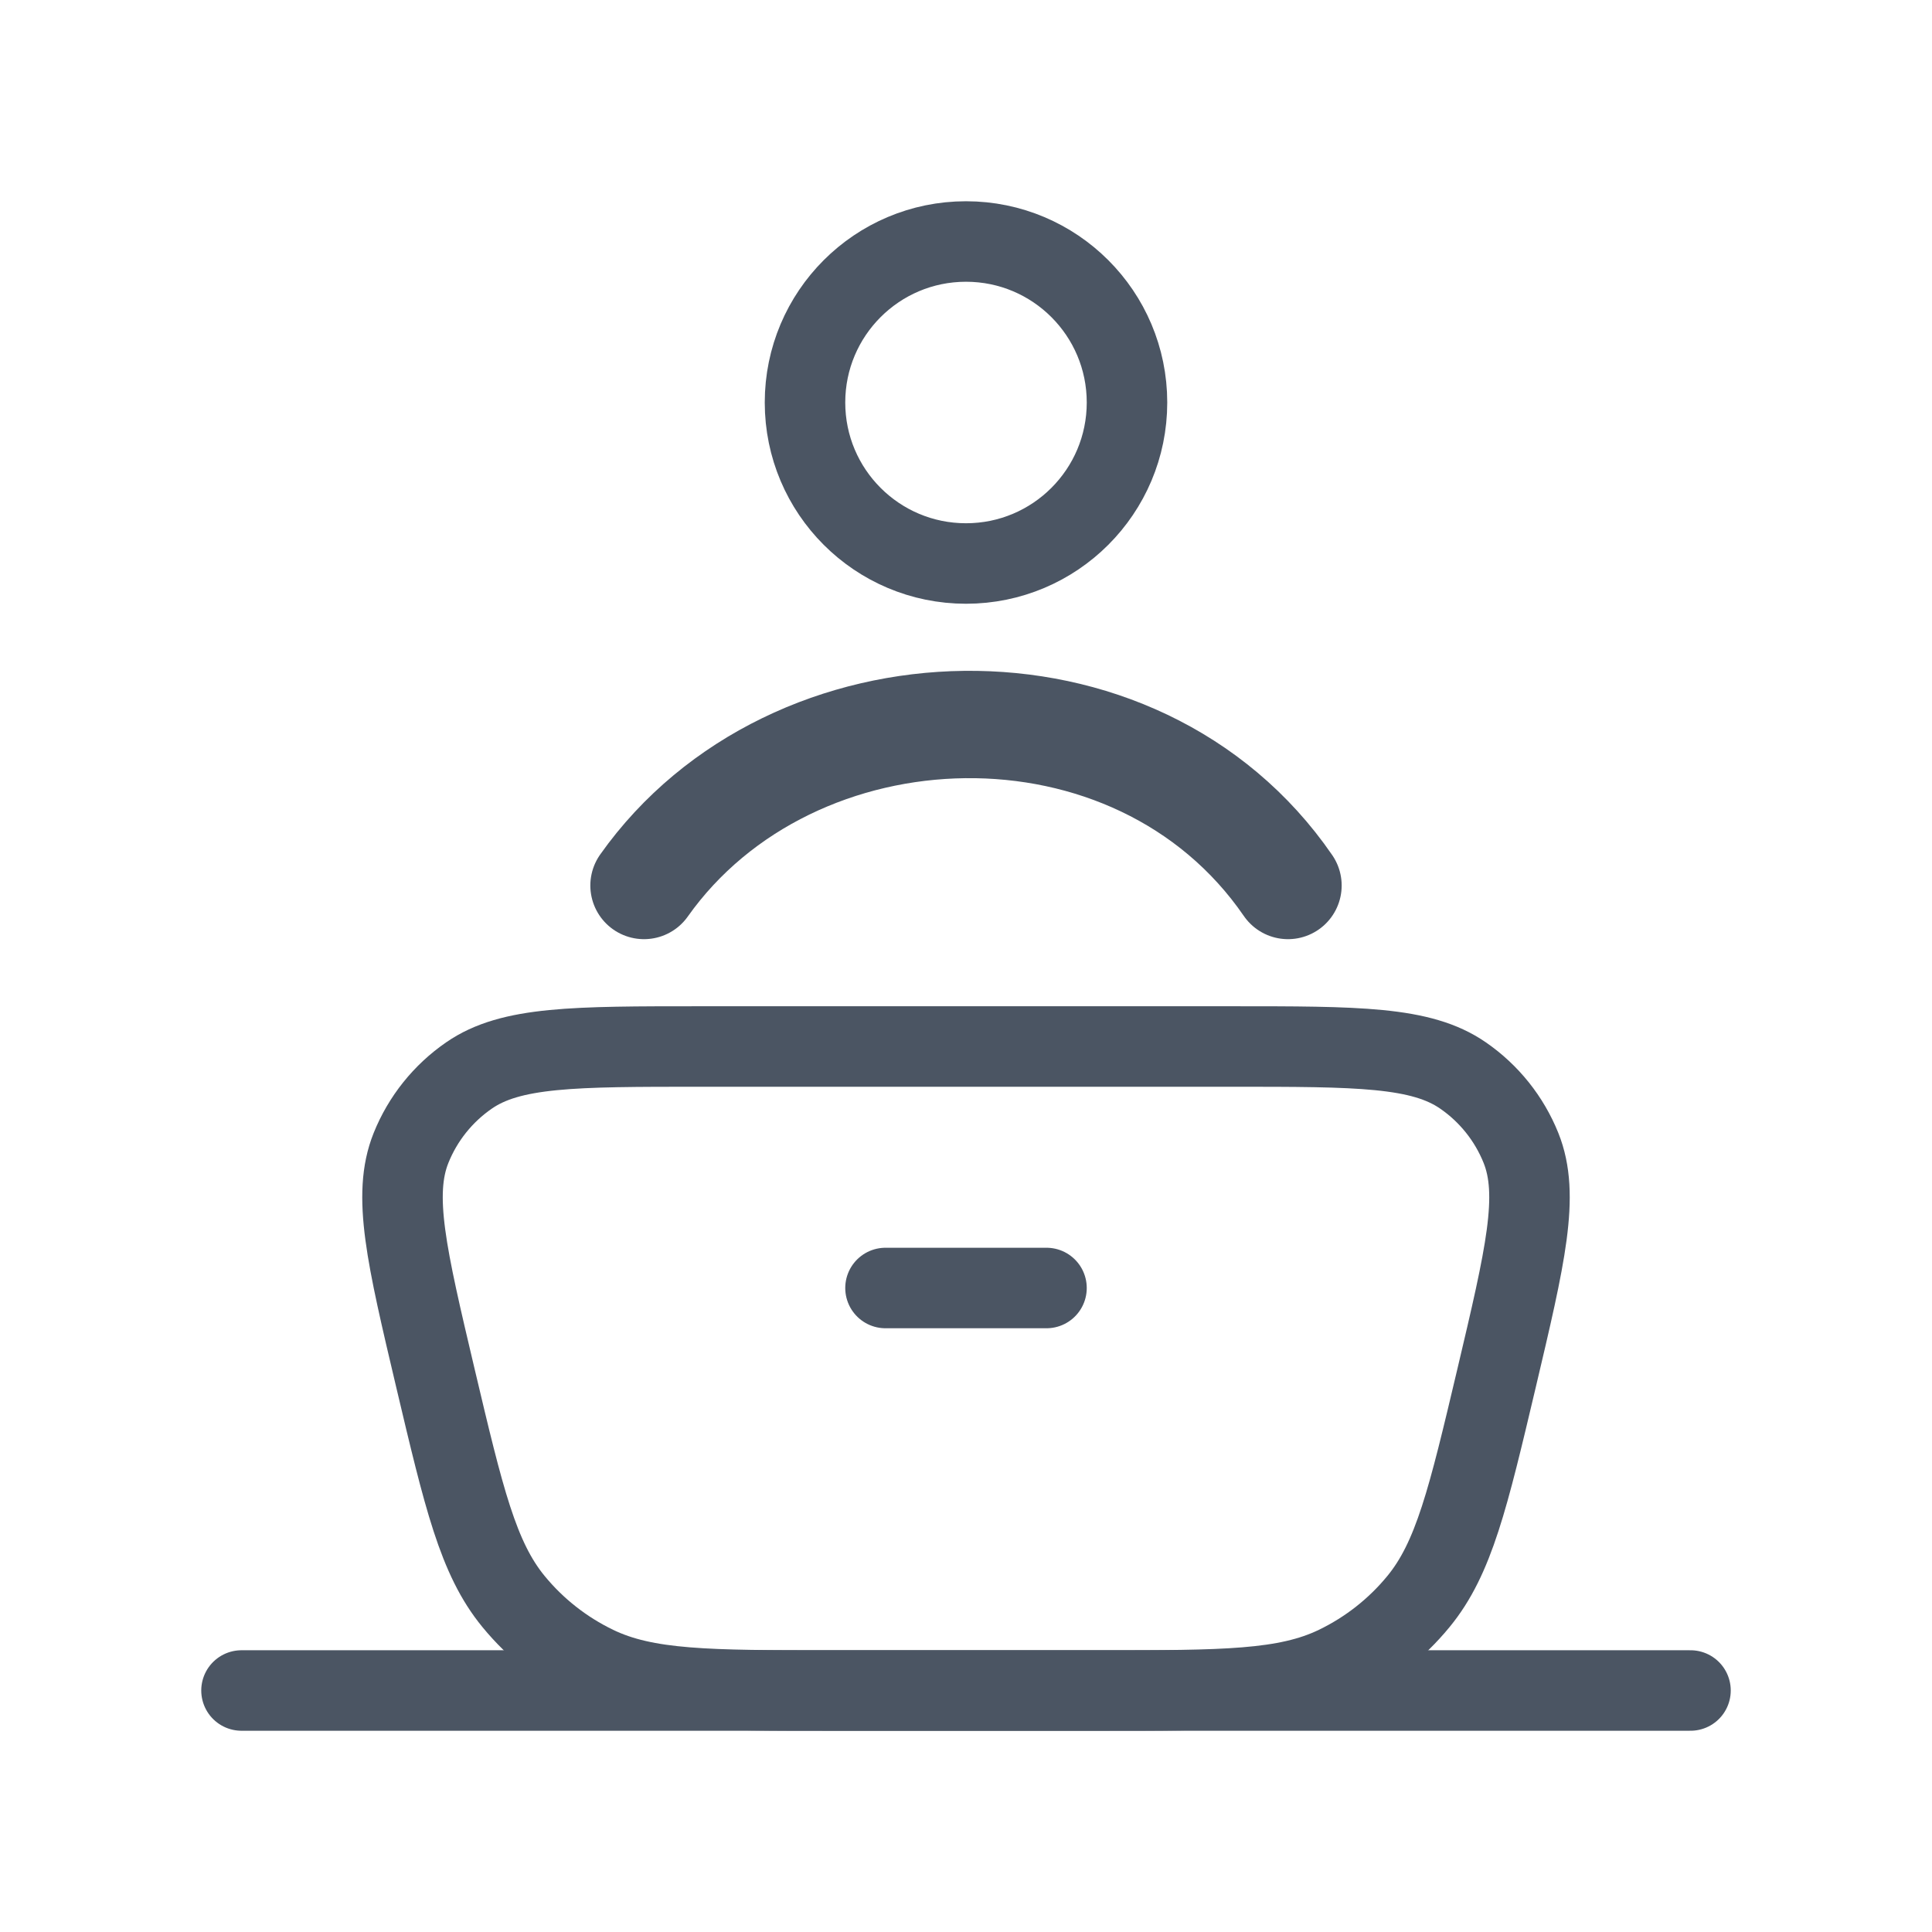
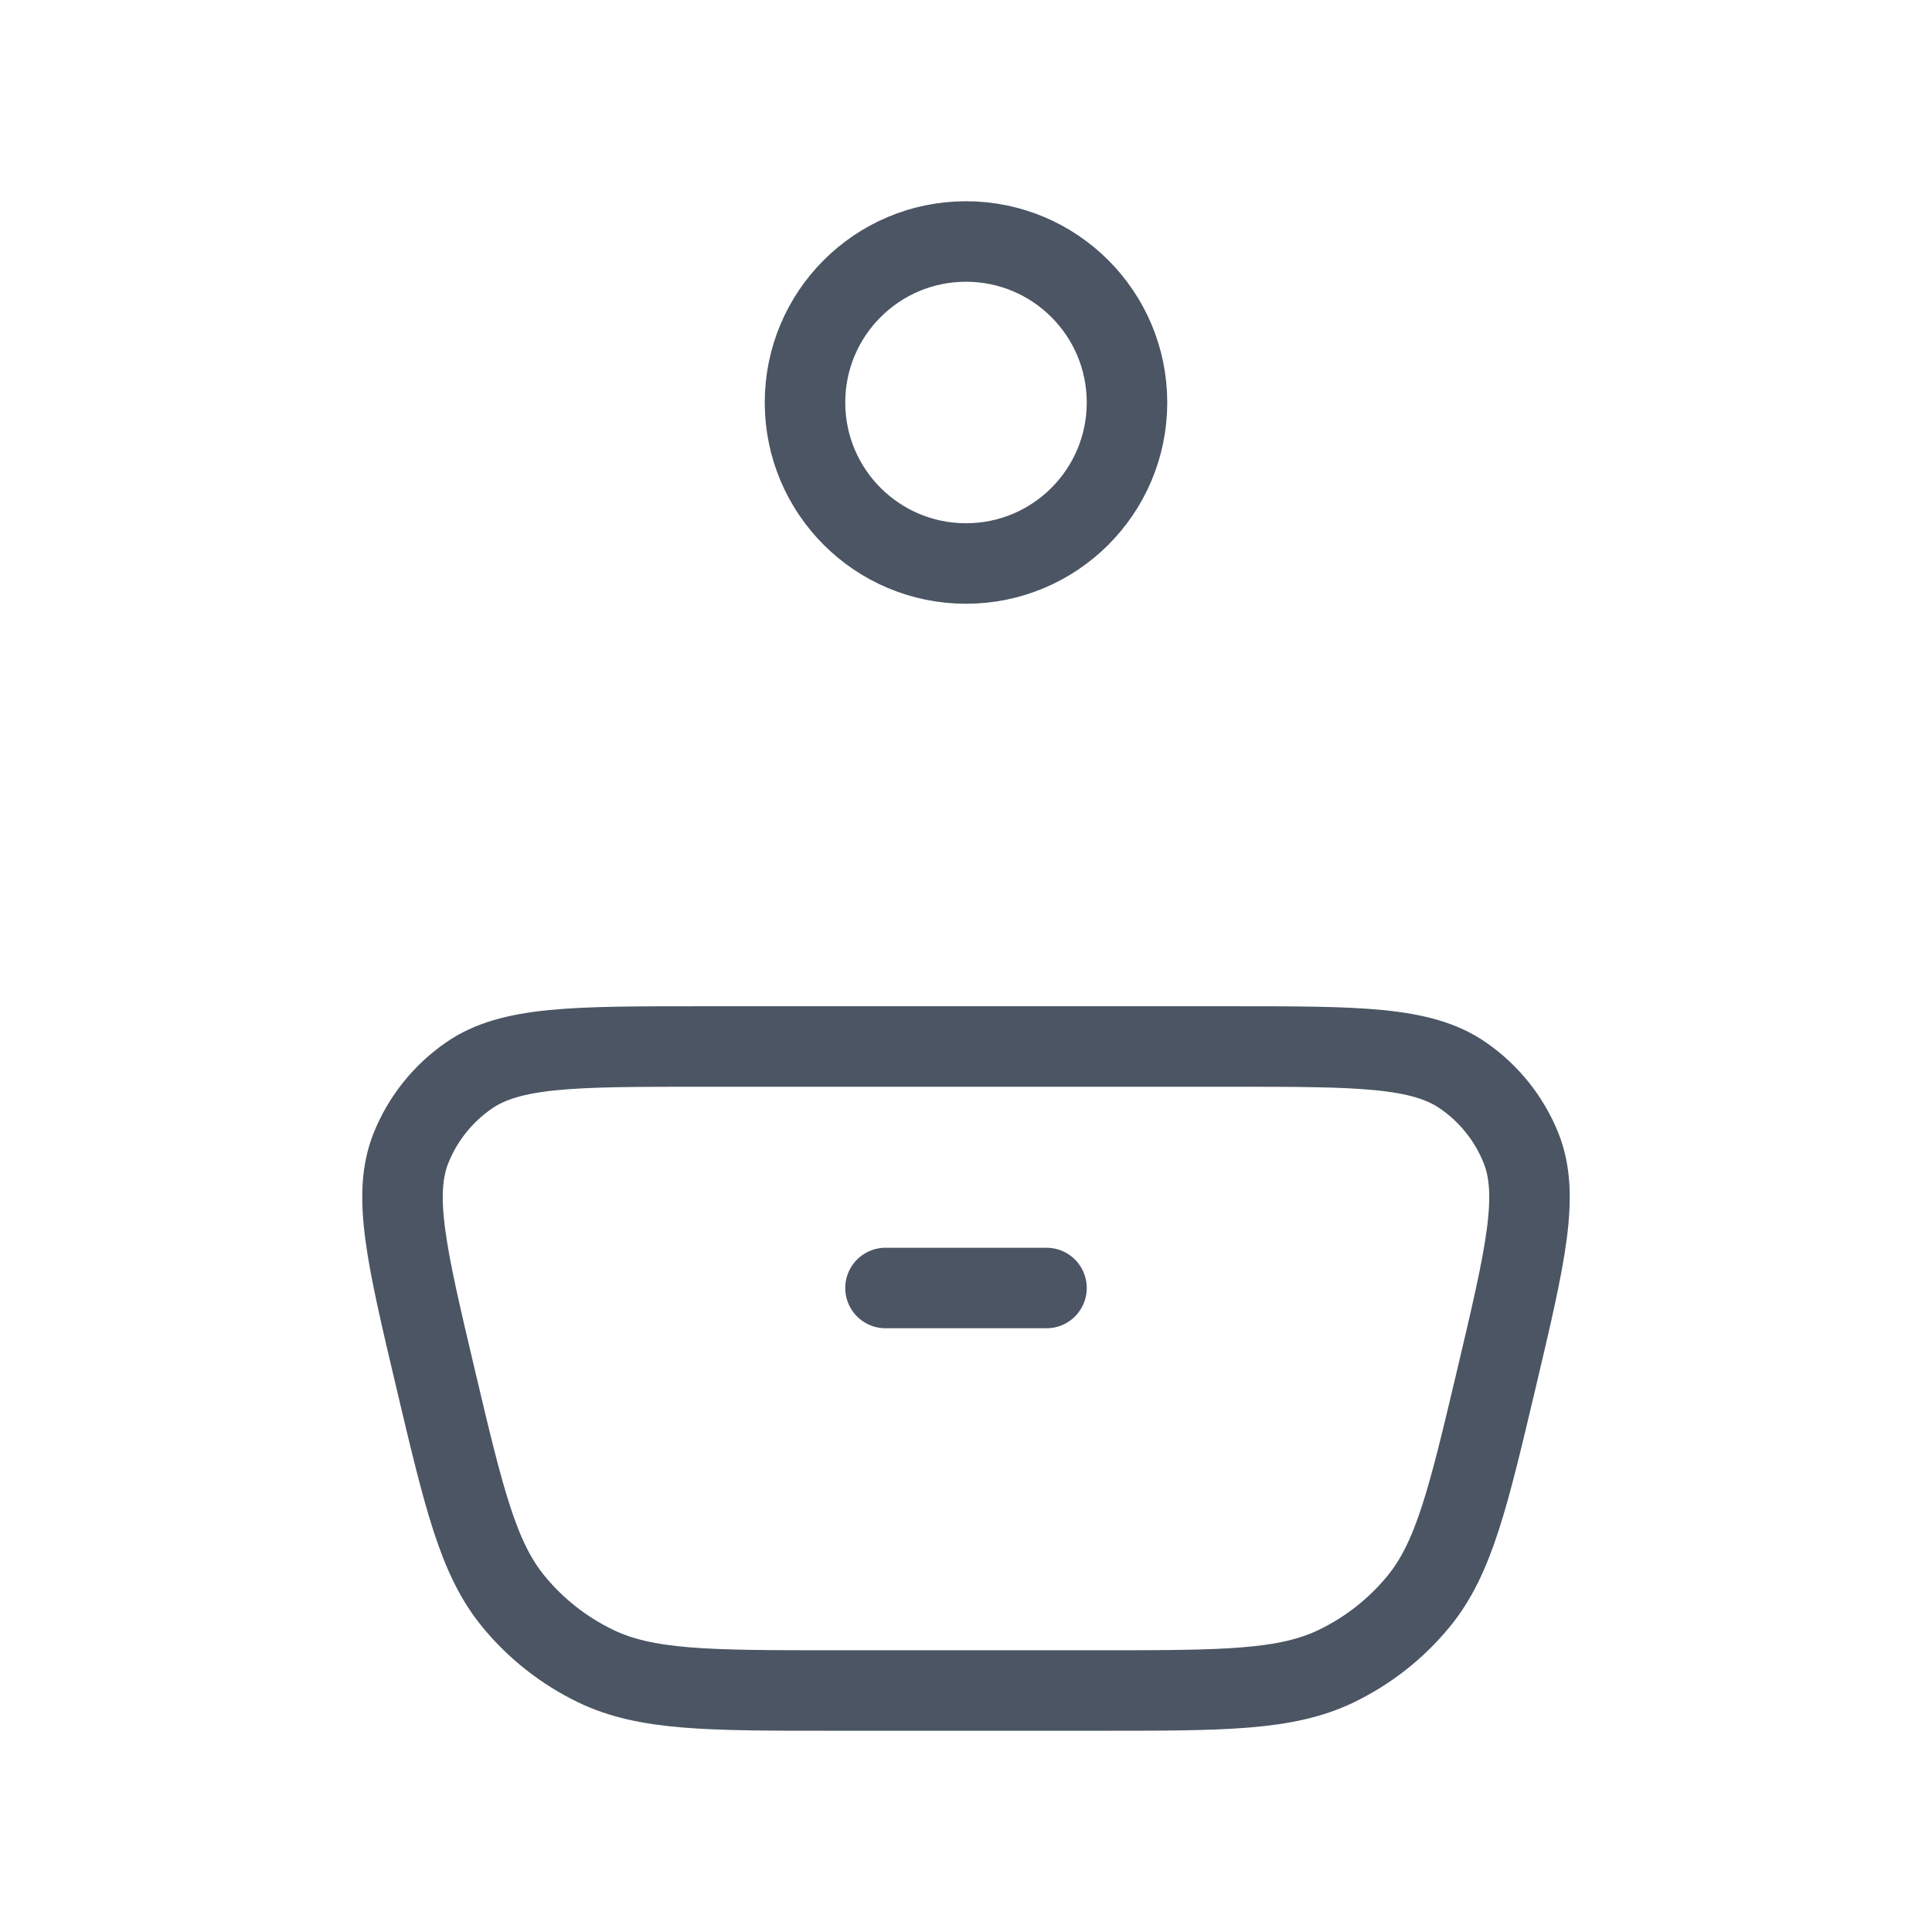
<svg xmlns="http://www.w3.org/2000/svg" width="36" height="36" viewBox="0 0 36 36" fill="none">
  <path d="M8.113 25.677C7.576 23.403 7.307 22.266 7.659 21.39C7.878 20.845 8.253 20.375 8.739 20.04C9.519 19.5 10.697 19.5 13.052 19.5H22.948C25.303 19.5 26.481 19.5 27.261 20.04C27.747 20.375 28.122 20.845 28.341 21.39C28.693 22.266 28.424 23.403 27.887 25.677C27.357 27.918 27.092 29.038 26.431 29.842C26.015 30.349 25.493 30.759 24.901 31.045C23.959 31.5 22.799 31.5 20.478 31.5H15.522C13.201 31.5 12.041 31.5 11.099 31.045C10.507 30.759 9.985 30.349 9.569 29.842C8.908 29.038 8.643 27.918 8.113 25.677Z" stroke="#4B5563" stroke-width="1.5" />
-   <path d="M4.5 31.5H31.5" stroke="#4B5563" stroke-width="1.5" stroke-linecap="round" />
  <path d="M16.5 24H19.5" stroke="#4B5563" stroke-width="1.5" stroke-linecap="round" />
-   <path d="M12 16.5C14.758 12.607 21.178 12.394 24 16.5" stroke="#4B5563" stroke-width="2" stroke-linecap="round" stroke-linejoin="round" />
  <path d="M21 7.5C21 9.157 19.657 10.5 18 10.5C16.343 10.5 15 9.157 15 7.5C15 5.843 16.343 4.5 18 4.5C19.657 4.5 21 5.843 21 7.5Z" stroke="#4B5563" stroke-width="1.5" />
</svg>